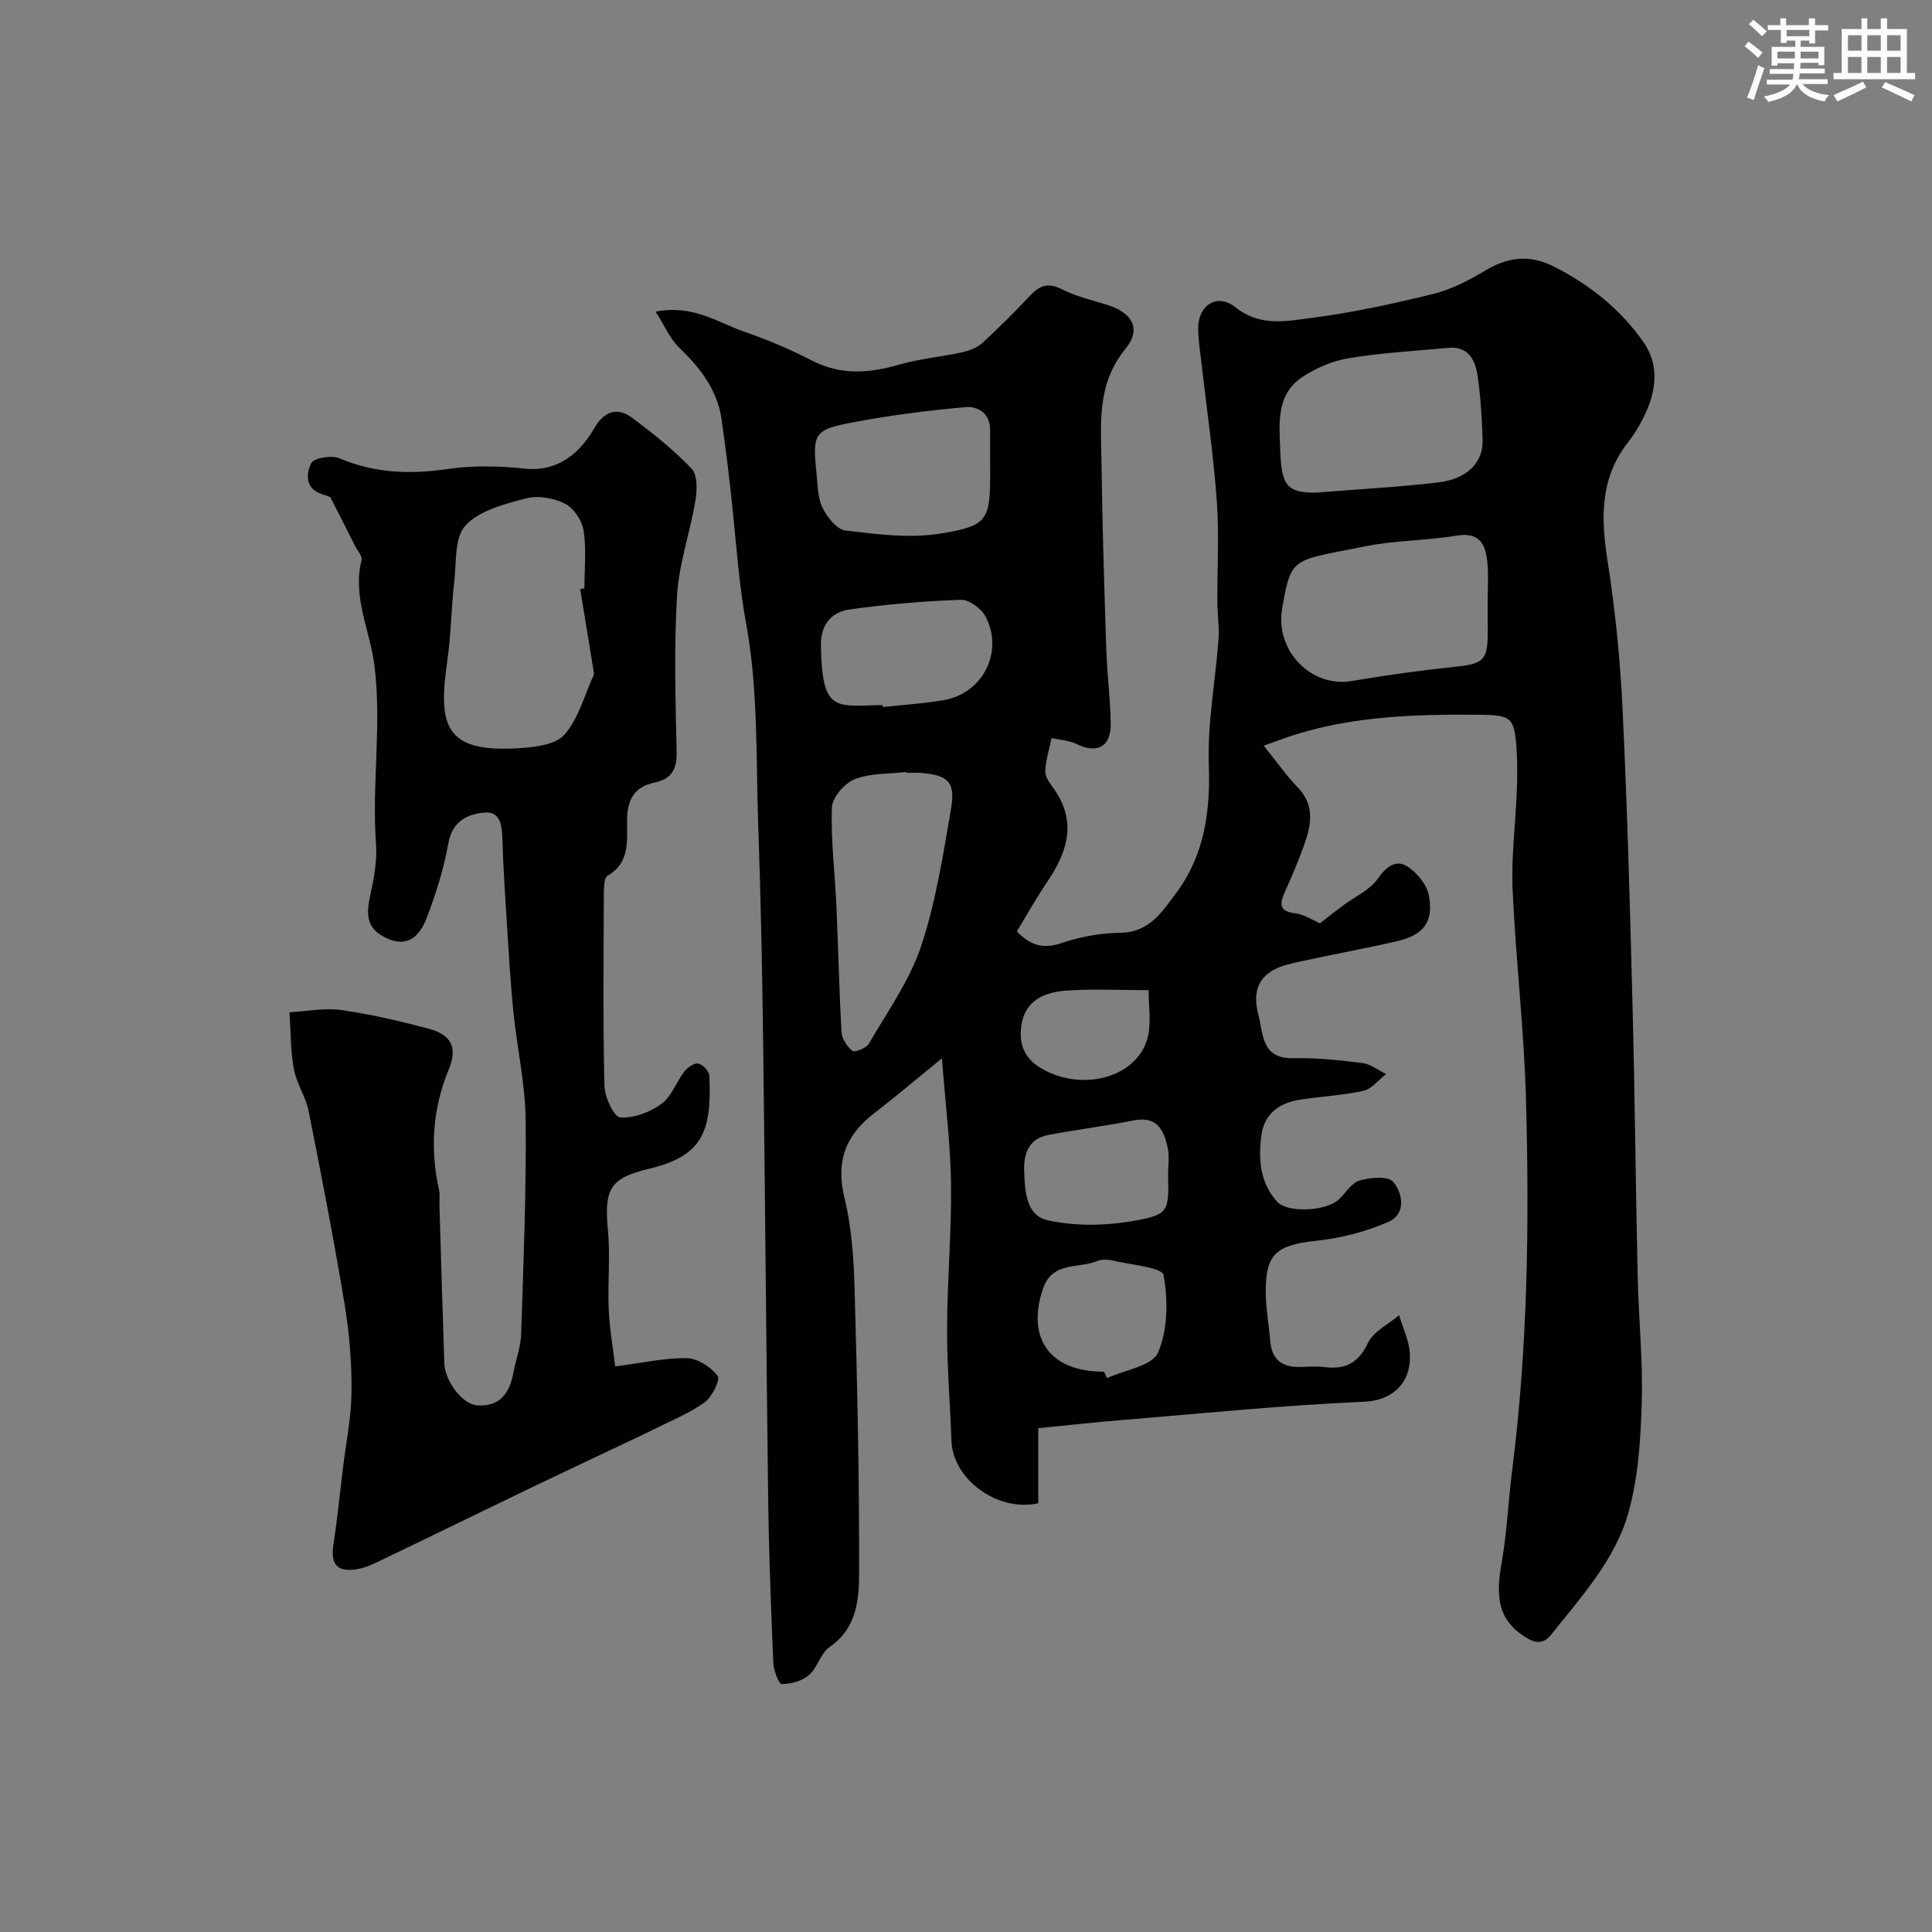
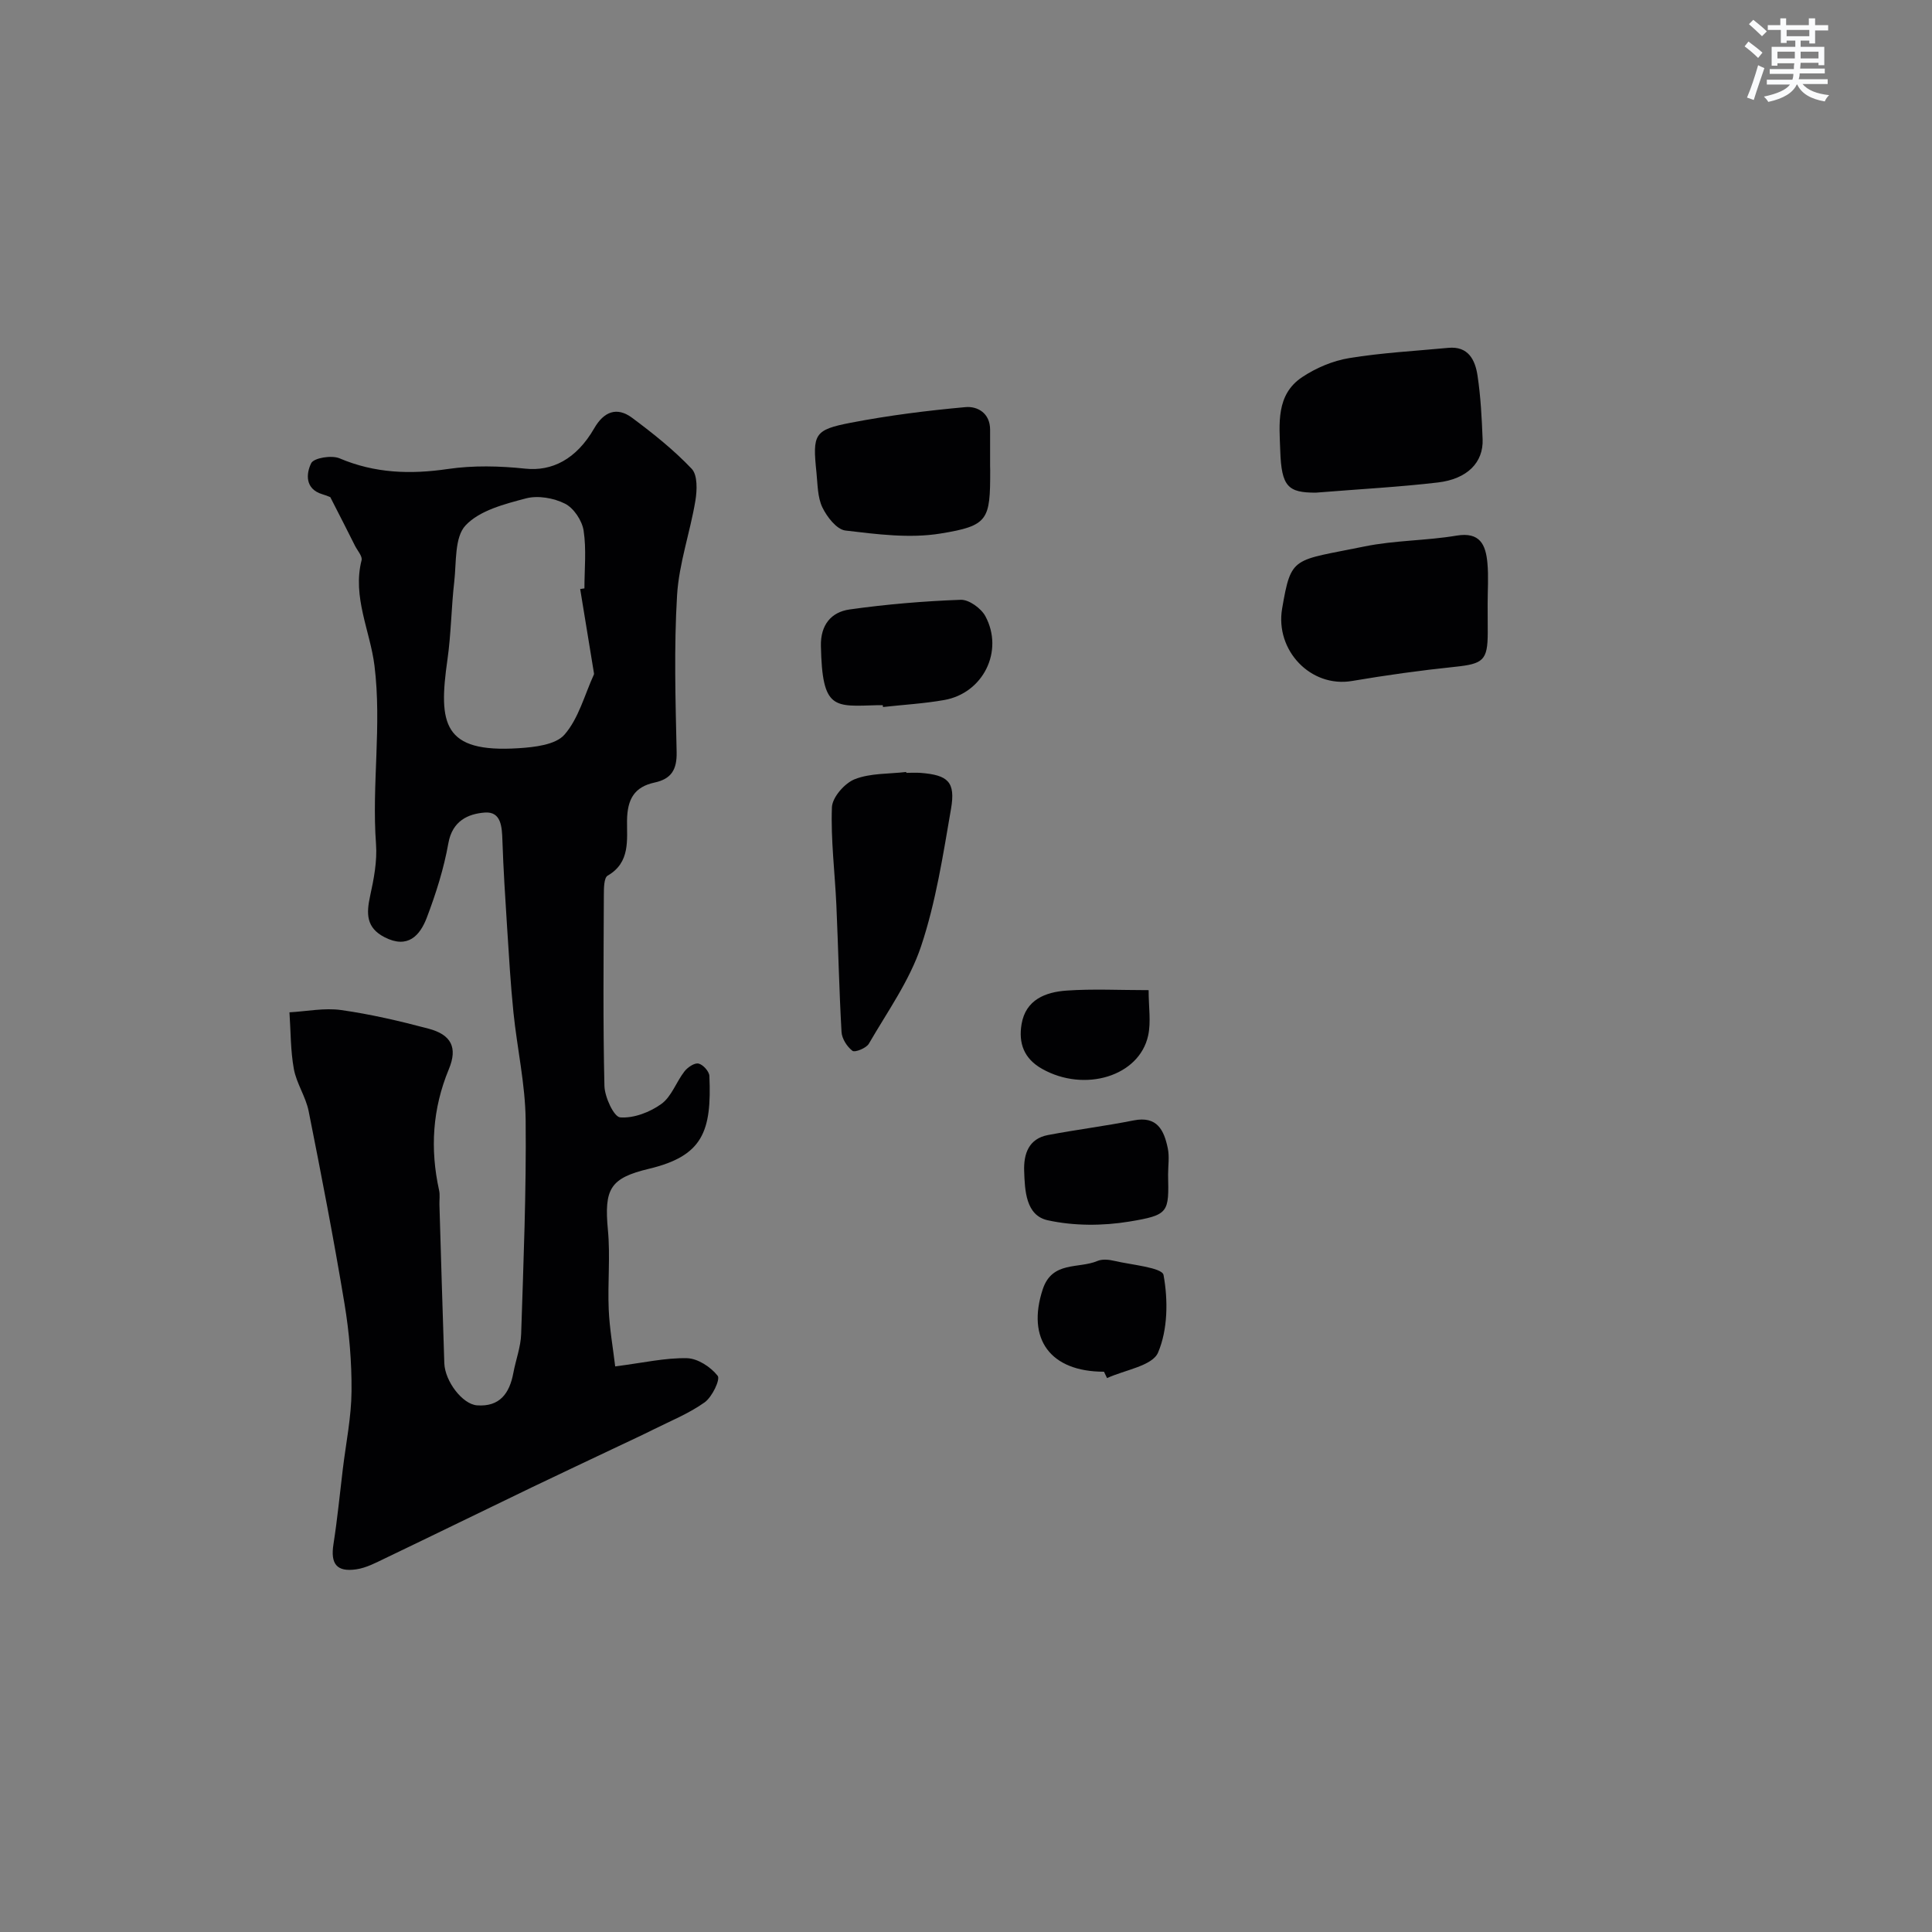
<svg xmlns="http://www.w3.org/2000/svg" enable-background="new 0 0 400 400" viewBox="0 0 400 400">
  <rect x="0" y="0" width="400" height="400" fill="#808080" stroke="none" />
-   <path d="m214.96 295.69v15.54c-8.36 1.9-17.68-4.92-17.97-12.89-.28-7.79-.94-15.58-.91-23.36.03-9.93.94-19.87.82-29.8-.1-8.19-1.14-16.37-1.88-26.07-5.27 4.29-9.59 7.95-14.06 11.4-5.89 4.54-7.96 9.94-6.12 17.48 1.5 6.16 1.92 12.67 2.1 19.05.55 19.59.98 39.19.93 58.79-.01 5.48-.56 11.35-6.09 15.15-1.88 1.29-2.52 4.29-4.31 5.84-1.41 1.23-3.72 1.86-5.62 1.84-.62-.01-1.69-2.86-1.75-4.44-.47-11.09-.9-22.19-1.05-33.29-.42-31.78-.64-63.57-1.05-95.36-.19-14.93-.5-29.87-1.02-44.79-.48-13.88.01-28-2.48-41.54-1.41-7.64-1.95-15.18-2.72-22.8-.66-6.54-1.45-13.08-2.38-19.59-.88-6.15-4.46-10.73-8.84-14.94-1.85-1.78-2.91-4.39-4.82-7.39 7.81-1.51 12.95 2.3 18.47 4.2 4.76 1.64 9.44 3.64 13.92 5.94 6 3.09 11.88 2.61 18.09.82 4.2-1.22 8.64-1.59 12.93-2.53 1.49-.33 3.13-.94 4.23-1.94 3.44-3.14 6.74-6.46 9.93-9.85 1.96-2.08 3.72-2.7 6.51-1.29 2.86 1.45 6.08 2.24 9.18 3.17 5.33 1.6 7.46 4.97 4.03 9.16-6.06 7.42-5.08 15.7-4.97 23.99.17 12.77.57 25.53.99 38.3.17 5.11.83 10.2.91 15.3.08 4.86-2.82 6.35-7.16 4.22-1.52-.75-3.38-.81-5.09-1.19-.47 2.28-1.2 4.55-1.3 6.85-.05 1.14.92 2.43 1.67 3.48 4.95 6.88 2.99 13.19-1.29 19.48-2.26 3.32-4.22 6.84-6.26 10.2 3.1 3.24 5.81 3.6 9.43 2.37 3.81-1.29 7.97-2.03 12-2.08 5.94-.08 8.58-4.24 11.47-8.11 5.91-7.91 7.18-16.86 6.84-26.64-.3-8.63 1.36-17.33 2.01-26.01.19-2.52-.23-5.07-.24-7.61-.04-7 .39-14.03-.11-20.99-.69-9.47-2.08-18.89-3.15-28.33-.28-2.44-.68-4.89-.71-7.33-.07-4.89 3.89-7.53 7.74-4.47 5.16 4.11 10.6 2.84 15.84 2.17 8.38-1.07 16.69-2.89 24.91-4.9 3.72-.91 7.35-2.72 10.66-4.72 4.81-2.92 9.28-3.64 14.54-.97 7.49 3.81 13.82 8.88 18.57 15.72 2.97 4.28 2.68 9.18.7 13.84-1.01 2.39-2.34 4.73-3.93 6.76-5.92 7.54-5.65 15.84-4.25 24.75 1.6 10.19 2.61 20.52 3.1 30.83.98 20.52 1.53 41.06 2.06 61.59.48 18.59.64 37.2 1.06 55.79.19 8.6 1.1 17.21.84 25.8-.23 7.66-.7 15.54-2.75 22.85-2.73 9.78-9.73 17.39-15.97 25.25-2.08 2.63-4.16 1.4-6.04.11-5.71-3.91-5.21-9.46-4.18-15.4 1.06-6.13 1.3-12.39 2.09-18.57 3.26-25.54 3.57-51.22 2.88-76.89-.39-14.48-2.12-28.92-2.77-43.4-.3-6.74.59-13.53.86-20.29.11-2.83.16-5.67-.02-8.5-.44-6.99-1-7.41-7.9-7.47-12.7-.11-25.34.25-37.63 4.01-2.15.66-4.25 1.49-6.83 2.4 2.51 3.11 4.56 6.05 7.01 8.6 3.74 3.89 2.75 8.08 1.21 12.34-1.16 3.2-2.51 6.33-3.9 9.44-1.09 2.45-1.1 3.93 2.2 4.32 1.84.22 3.57 1.41 5.12 2.07 1.44-1.12 3.03-2.39 4.66-3.61 2.48-1.86 5.63-3.23 7.32-5.64 1.74-2.47 3.69-3.96 5.96-2.6 2.06 1.24 4.17 3.79 4.6 6.08 1.05 5.51-1.11 8.22-6.68 9.5-6.51 1.49-13.09 2.69-19.62 4.11-2 .43-4.11.85-5.87 1.82-3.67 2.04-4.13 5.43-3.14 9.21 1.08 4.1.58 9.21 7.3 9.06 4.75-.11 9.54.4 14.27 1 1.69.21 3.25 1.49 4.88 2.28-1.55 1.2-2.95 3.09-4.68 3.47-4.44.98-9.05 1.15-13.54 1.91-3.99.68-6.97 2.97-7.56 7.13-.69 4.97-.39 9.98 3.25 13.94 2.18 2.37 10.07 1.94 12.68-.43 1.47-1.34 2.67-3.47 4.36-3.97 2.2-.65 5.9-.98 6.96.26 2.02 2.37 2.69 6.66-.92 8.26-4.64 2.06-9.8 3.38-14.85 3.93-8.52.93-10.74 2.71-10.6 11.1.05 3.26.66 6.5.93 9.76.33 3.89 2.57 5.4 6.26 5.28 1.66-.06 3.35-.18 4.99.03 4.29.54 6.99-.82 8.98-5.01 1.14-2.39 4.24-3.86 6.45-5.74.78 2.69 2.1 5.36 2.22 8.09.27 5.98-3.62 9.59-9.5 9.84-16.71.71-33.38 2.41-50.06 3.78-5.69.46-11.35 1.1-17.38 1.69zm93.04-170.69c0-2.83.21-5.67-.05-8.47-.35-3.73-1.52-6.46-6.42-5.63-6.28 1.05-12.77.96-18.99 2.23-14.88 3.05-15.19 1.81-17.09 12.87-1.48 8.62 5.9 16.44 14.47 14.99 7.06-1.2 14.16-2.19 21.29-2.93 5.86-.61 6.8-1.32 6.81-7.07-.02-2-.02-4-.02-5.99zm-35.59-23c9.62-.77 17.49-1.19 25.3-2.11 6.09-.72 9.43-4.16 9.25-8.93-.17-4.42-.4-8.87-1.06-13.24-.49-3.2-1.9-6.1-6.06-5.7-6.84.65-13.73 1.01-20.5 2.12-3.38.55-6.84 2.02-9.71 3.92-5.5 3.64-4.76 9.69-4.57 15.22.24 7.53 1.65 8.72 7.35 8.72zm-84.77 58.01c-.01-.06-.01-.12-.02-.18-3.57.42-7.39.22-10.64 1.49-2.1.82-4.66 3.75-4.74 5.82-.25 6.72.61 13.47.92 20.21.39 8.77.57 17.55 1.07 26.32.08 1.38 1.14 3.04 2.26 3.89.51.39 2.86-.55 3.39-1.46 3.83-6.62 8.43-13.04 10.82-20.19 3.06-9.16 4.55-18.89 6.2-28.46.96-5.58-.63-6.98-6.26-7.43-1-.08-2-.01-3-.01zm17.35-63.58c0-2.5.01-4.99 0-7.49-.01-3.4-2.6-4.88-5.1-4.65-7.95.72-15.9 1.72-23.73 3.23-7.62 1.47-7.95 2.35-7.12 10.32.25 2.43.21 5.09 1.22 7.2.95 1.98 2.97 4.59 4.78 4.8 6.5.77 13.27 1.66 19.63.63 10-1.61 10.34-2.83 10.34-13.04-.01-.33-.01-.66-.02-1zm-22.22 49.57c.01.13.03.25.04.38 4.23-.47 8.51-.71 12.69-1.45 8.04-1.42 12.39-10.11 8.52-17.34-.88-1.64-3.4-3.47-5.11-3.41-7.69.28-15.39.93-23 2-3.83.54-6.04 3.21-5.95 7.54.27 13.37 2.72 12.53 11.81 12.28.33-.01.66 0 1 0zm59.07 97.19c0-1.82.3-3.7-.06-5.44-.77-3.71-2.17-6.76-7.08-5.78-5.88 1.17-11.85 1.91-17.74 3.03-3.98.76-5.03 3.89-4.92 7.4.14 4.11.34 9.24 4.87 10.24 5.4 1.19 11.37 1.18 16.86.28 8.31-1.37 8.23-1.89 8.07-9.73zm-13.27 40.81c.21.44.42.88.63 1.32 3.67-1.69 9.38-2.52 10.56-5.28 2.03-4.75 2.09-10.86 1.14-16.06-.28-1.56-6.63-2.09-10.23-2.94-1.1-.26-2.47-.39-3.46.03-3.9 1.66-9.38-.06-11.33 5.89-3.36 10.26 1.54 17.04 12.69 17.04zm9.24-79c-6.01 0-11.52-.29-16.98.09-4.36.3-8.49 1.88-9.33 6.98-.64 3.86.45 7.1 4.28 9.24 8.76 4.92 20.11 1.55 21.94-6.94.6-2.81.09-5.87.09-9.37z" fill="#010103" />
+   <path d="m214.96 295.69v15.54zm93.04-170.69c0-2.83.21-5.67-.05-8.47-.35-3.73-1.52-6.46-6.42-5.63-6.28 1.05-12.77.96-18.99 2.23-14.88 3.05-15.19 1.81-17.09 12.87-1.48 8.62 5.9 16.44 14.47 14.99 7.06-1.2 14.16-2.19 21.29-2.93 5.86-.61 6.8-1.32 6.81-7.07-.02-2-.02-4-.02-5.99zm-35.59-23c9.62-.77 17.49-1.19 25.3-2.11 6.09-.72 9.43-4.16 9.25-8.93-.17-4.42-.4-8.87-1.06-13.24-.49-3.2-1.9-6.1-6.06-5.7-6.84.65-13.73 1.01-20.5 2.12-3.38.55-6.84 2.02-9.71 3.92-5.5 3.64-4.76 9.69-4.57 15.22.24 7.53 1.65 8.72 7.35 8.72zm-84.77 58.01c-.01-.06-.01-.12-.02-.18-3.57.42-7.39.22-10.64 1.49-2.1.82-4.66 3.75-4.74 5.82-.25 6.72.61 13.47.92 20.21.39 8.77.57 17.55 1.07 26.32.08 1.38 1.14 3.04 2.26 3.89.51.39 2.86-.55 3.39-1.46 3.83-6.62 8.43-13.04 10.82-20.19 3.06-9.16 4.55-18.89 6.2-28.46.96-5.58-.63-6.98-6.26-7.43-1-.08-2-.01-3-.01zm17.35-63.58c0-2.5.01-4.99 0-7.49-.01-3.4-2.6-4.88-5.1-4.65-7.95.72-15.9 1.72-23.73 3.23-7.62 1.47-7.95 2.35-7.12 10.32.25 2.43.21 5.09 1.22 7.2.95 1.98 2.97 4.59 4.78 4.8 6.5.77 13.27 1.66 19.63.63 10-1.61 10.34-2.83 10.34-13.04-.01-.33-.01-.66-.02-1zm-22.22 49.57c.01.13.03.25.04.38 4.23-.47 8.51-.71 12.69-1.45 8.04-1.42 12.39-10.11 8.52-17.34-.88-1.64-3.4-3.47-5.11-3.41-7.69.28-15.39.93-23 2-3.83.54-6.04 3.21-5.95 7.54.27 13.37 2.72 12.53 11.81 12.28.33-.01.66 0 1 0zm59.07 97.19c0-1.82.3-3.7-.06-5.44-.77-3.71-2.17-6.76-7.08-5.78-5.88 1.17-11.85 1.91-17.74 3.03-3.98.76-5.03 3.89-4.92 7.4.14 4.11.34 9.24 4.87 10.24 5.4 1.19 11.37 1.18 16.86.28 8.31-1.37 8.23-1.89 8.07-9.73zm-13.27 40.81c.21.44.42.88.63 1.32 3.67-1.69 9.38-2.52 10.56-5.28 2.03-4.75 2.09-10.86 1.14-16.06-.28-1.56-6.63-2.09-10.23-2.94-1.1-.26-2.47-.39-3.46.03-3.9 1.66-9.38-.06-11.33 5.89-3.36 10.26 1.54 17.04 12.69 17.04zm9.24-79c-6.01 0-11.52-.29-16.98.09-4.36.3-8.49 1.88-9.33 6.98-.64 3.86.45 7.1 4.28 9.24 8.76 4.92 20.11 1.55 21.94-6.94.6-2.81.09-5.87.09-9.37z" fill="#010103" />
  <path d="m68.39 102.94c.17.06-.72-.33-1.65-.61-3.65-1.1-3.36-4.3-2.31-6.43.54-1.1 4.23-1.7 5.86-1.01 7.33 3.11 14.67 3.35 22.44 2.21 5.25-.77 10.75-.63 16.04-.07 5.43.57 10.51-1.85 14.26-8.36 1.99-3.45 4.68-4.52 7.85-2.16 4.34 3.23 8.62 6.64 12.33 10.55 1.24 1.31 1.12 4.46.76 6.62-1.09 6.55-3.39 12.98-3.79 19.54-.65 10.79-.33 21.65-.09 32.48.08 3.64-1.09 5.57-4.58 6.32-4.19.91-5.63 3.45-5.69 7.85-.05 3.97.73 8.7-4.01 11.42-.79.45-.78 2.65-.79 4.04-.05 13.16-.19 26.33.12 39.49.06 2.32 1.96 6.42 3.26 6.52 2.8.22 6.17-1.07 8.54-2.79 2.1-1.52 3.07-4.55 4.77-6.73.66-.85 2.08-1.81 2.91-1.62.93.2 2.21 1.63 2.25 2.56.5 11.52-1.38 16.56-12.49 19.22-8.07 1.93-9.32 4.14-8.52 12.66.52 5.45-.07 11 .17 16.48.17 3.97.88 7.92 1.34 11.78 5.85-.75 10.37-1.8 14.86-1.7 2.23.05 4.93 1.82 6.36 3.65.58.75-1.15 4.38-2.7 5.49-3.24 2.31-7.04 3.84-10.64 5.64-2.37 1.19-4.78 2.29-7.17 3.43-5.99 2.84-11.99 5.66-17.97 8.53-10.15 4.89-20.28 9.85-30.44 14.72-1.89.91-3.85 1.95-5.89 2.25-4.1.61-5.38-1.15-4.74-5.21.81-5.17 1.31-10.38 1.94-15.58.65-5.36 1.76-10.73 1.8-16.09.05-6.05-.47-12.17-1.46-18.14-2.21-13.33-4.78-26.6-7.42-39.85-.6-2.99-2.51-5.72-3.06-8.71-.7-3.84-.64-7.82-.91-11.74 3.57-.2 7.22-.96 10.7-.47 6.09.86 12.13 2.27 18.08 3.85 4.73 1.25 6.08 3.92 4.22 8.39-3.4 8.2-3.91 16.51-2.02 25.08.21.96.04 1.99.07 2.99.33 10.93.64 21.87 1.01 32.8.13 3.75 3.76 8.5 6.76 8.73 4.71.35 6.74-2.48 7.53-6.69.5-2.71 1.54-5.39 1.62-8.1.48-14.76 1.08-29.53.93-44.29-.08-7.44-1.77-14.85-2.53-22.3-.6-5.9-.94-11.83-1.32-17.75s-.76-11.85-.96-17.78c-.09-2.81-.23-6.08-3.65-5.82-3.45.26-6.72 1.72-7.54 6.35-.93 5.23-2.56 10.39-4.45 15.37-1.43 3.77-3.95 6.56-8.76 4.09-3.84-1.97-3.78-4.91-2.99-8.54.77-3.51 1.48-7.2 1.22-10.74-.91-12.29 1.22-24.5-.32-36.95-.89-7.17-4.61-14.24-2.67-21.82.21-.82-.85-1.98-1.35-2.97-1.48-2.97-3.01-5.95-5.12-10.08zm51.73 19.01c.29-.04.58-.09.88-.13 0-4 .43-8.06-.17-11.97-.32-2.07-2.04-4.66-3.85-5.57-2.34-1.18-5.62-1.75-8.1-1.09-4.43 1.17-9.59 2.49-12.49 5.59-2.31 2.46-1.88 7.63-2.34 11.63-.62 5.39-.65 10.86-1.42 16.22-1.88 13.2-.95 19.28 14.72 18.28 3.3-.21 7.67-.69 9.52-2.81 2.93-3.36 4.15-8.21 6.08-12.43.06-.14.02-.33-.01-.49-.94-5.75-1.88-11.49-2.82-17.23z" fill="#010103" />
  <g fill="#fafbfc">
    <path d="m361.2 9.6.8-1c.9.7 1.9 1.4 2.9 2.3l-.9 1.1c-1-1-2-1.8-2.8-2.4zm.5 10.6c.9-2.1 1.6-4.3 2.3-6.7.4.2.8.4 1.3.6-.7 2.1-1.5 4.3-2.2 6.6zm.4-15.2.9-.9c1 .8 2 1.6 2.8 2.4l-1 1c-.9-.9-1.8-1.7-2.7-2.5zm12.5-1.2h1.2v1.4h2.7v1.1h-2.7v2.7h-1.2v-.6h-1.8v1.3h4.9v3.8h-1.2v-.5h-3.7c0 .4-.1.9-.1 1.2h5.1v1h-5.2c0 .5-.1.9-.2 1.2h6v1h-5.2c1.1 1.3 2.9 2 5.5 2.3-.4.4-.7.8-.9 1.3-2.9-.5-4.8-1.6-5.7-3.5h-.1c-.8 1.7-2.7 2.9-5.9 3.6-.2-.4-.6-.8-.9-1.1 2.8-.6 4.6-1.4 5.4-2.5h-4.8v-1h5.3c.1-.3.2-.7.2-1.2h-4.9v-1h5c0-.4 0-.8.1-1.2h-3.5v.5h-1.2v-3.9h4.9v-1.3h-1.8v.5h-1.2v-2.7h-2.7v-1h2.6v-1.4h1.2v1.4h4.7v-1.4zm-6.6 8.3h3.6c0-.4 0-.9 0-1.4h-3.6zm1.9-4.6h4.7v-1.3h-4.7zm6.6 3.2h-3.7v1.4h3.7z" />
-     <path d="m385.3 3.8h1.3v2.2h2.8v-2.2h1.3v2.2h4.1v9.1h1.7v1.3h-16.9v-1.3h1.7v-9.1h4.1v-2.2zm.4 13.1.7 1.2c-1.8.9-3.8 1.9-6 2.9-.2-.4-.5-.8-.8-1.3 2.3-1 4.3-1.9 6.1-2.8zm-3.1-6.4h2.8v-3.2h-2.8zm0 4.6h2.8v-3.3h-2.8zm4-4.6h2.8v-3.2h-2.8zm0 4.6h2.8v-3.3h-2.8zm3.7 1.9c2.1.9 4.1 1.8 6.1 2.7l-.7 1.3c-2.2-1.1-4.2-2-6.1-2.9zm3.2-9.7h-2.8v3.2h2.8zm-2.8 7.8h2.8v-3.3h-2.8z" />
  </g>
</svg>